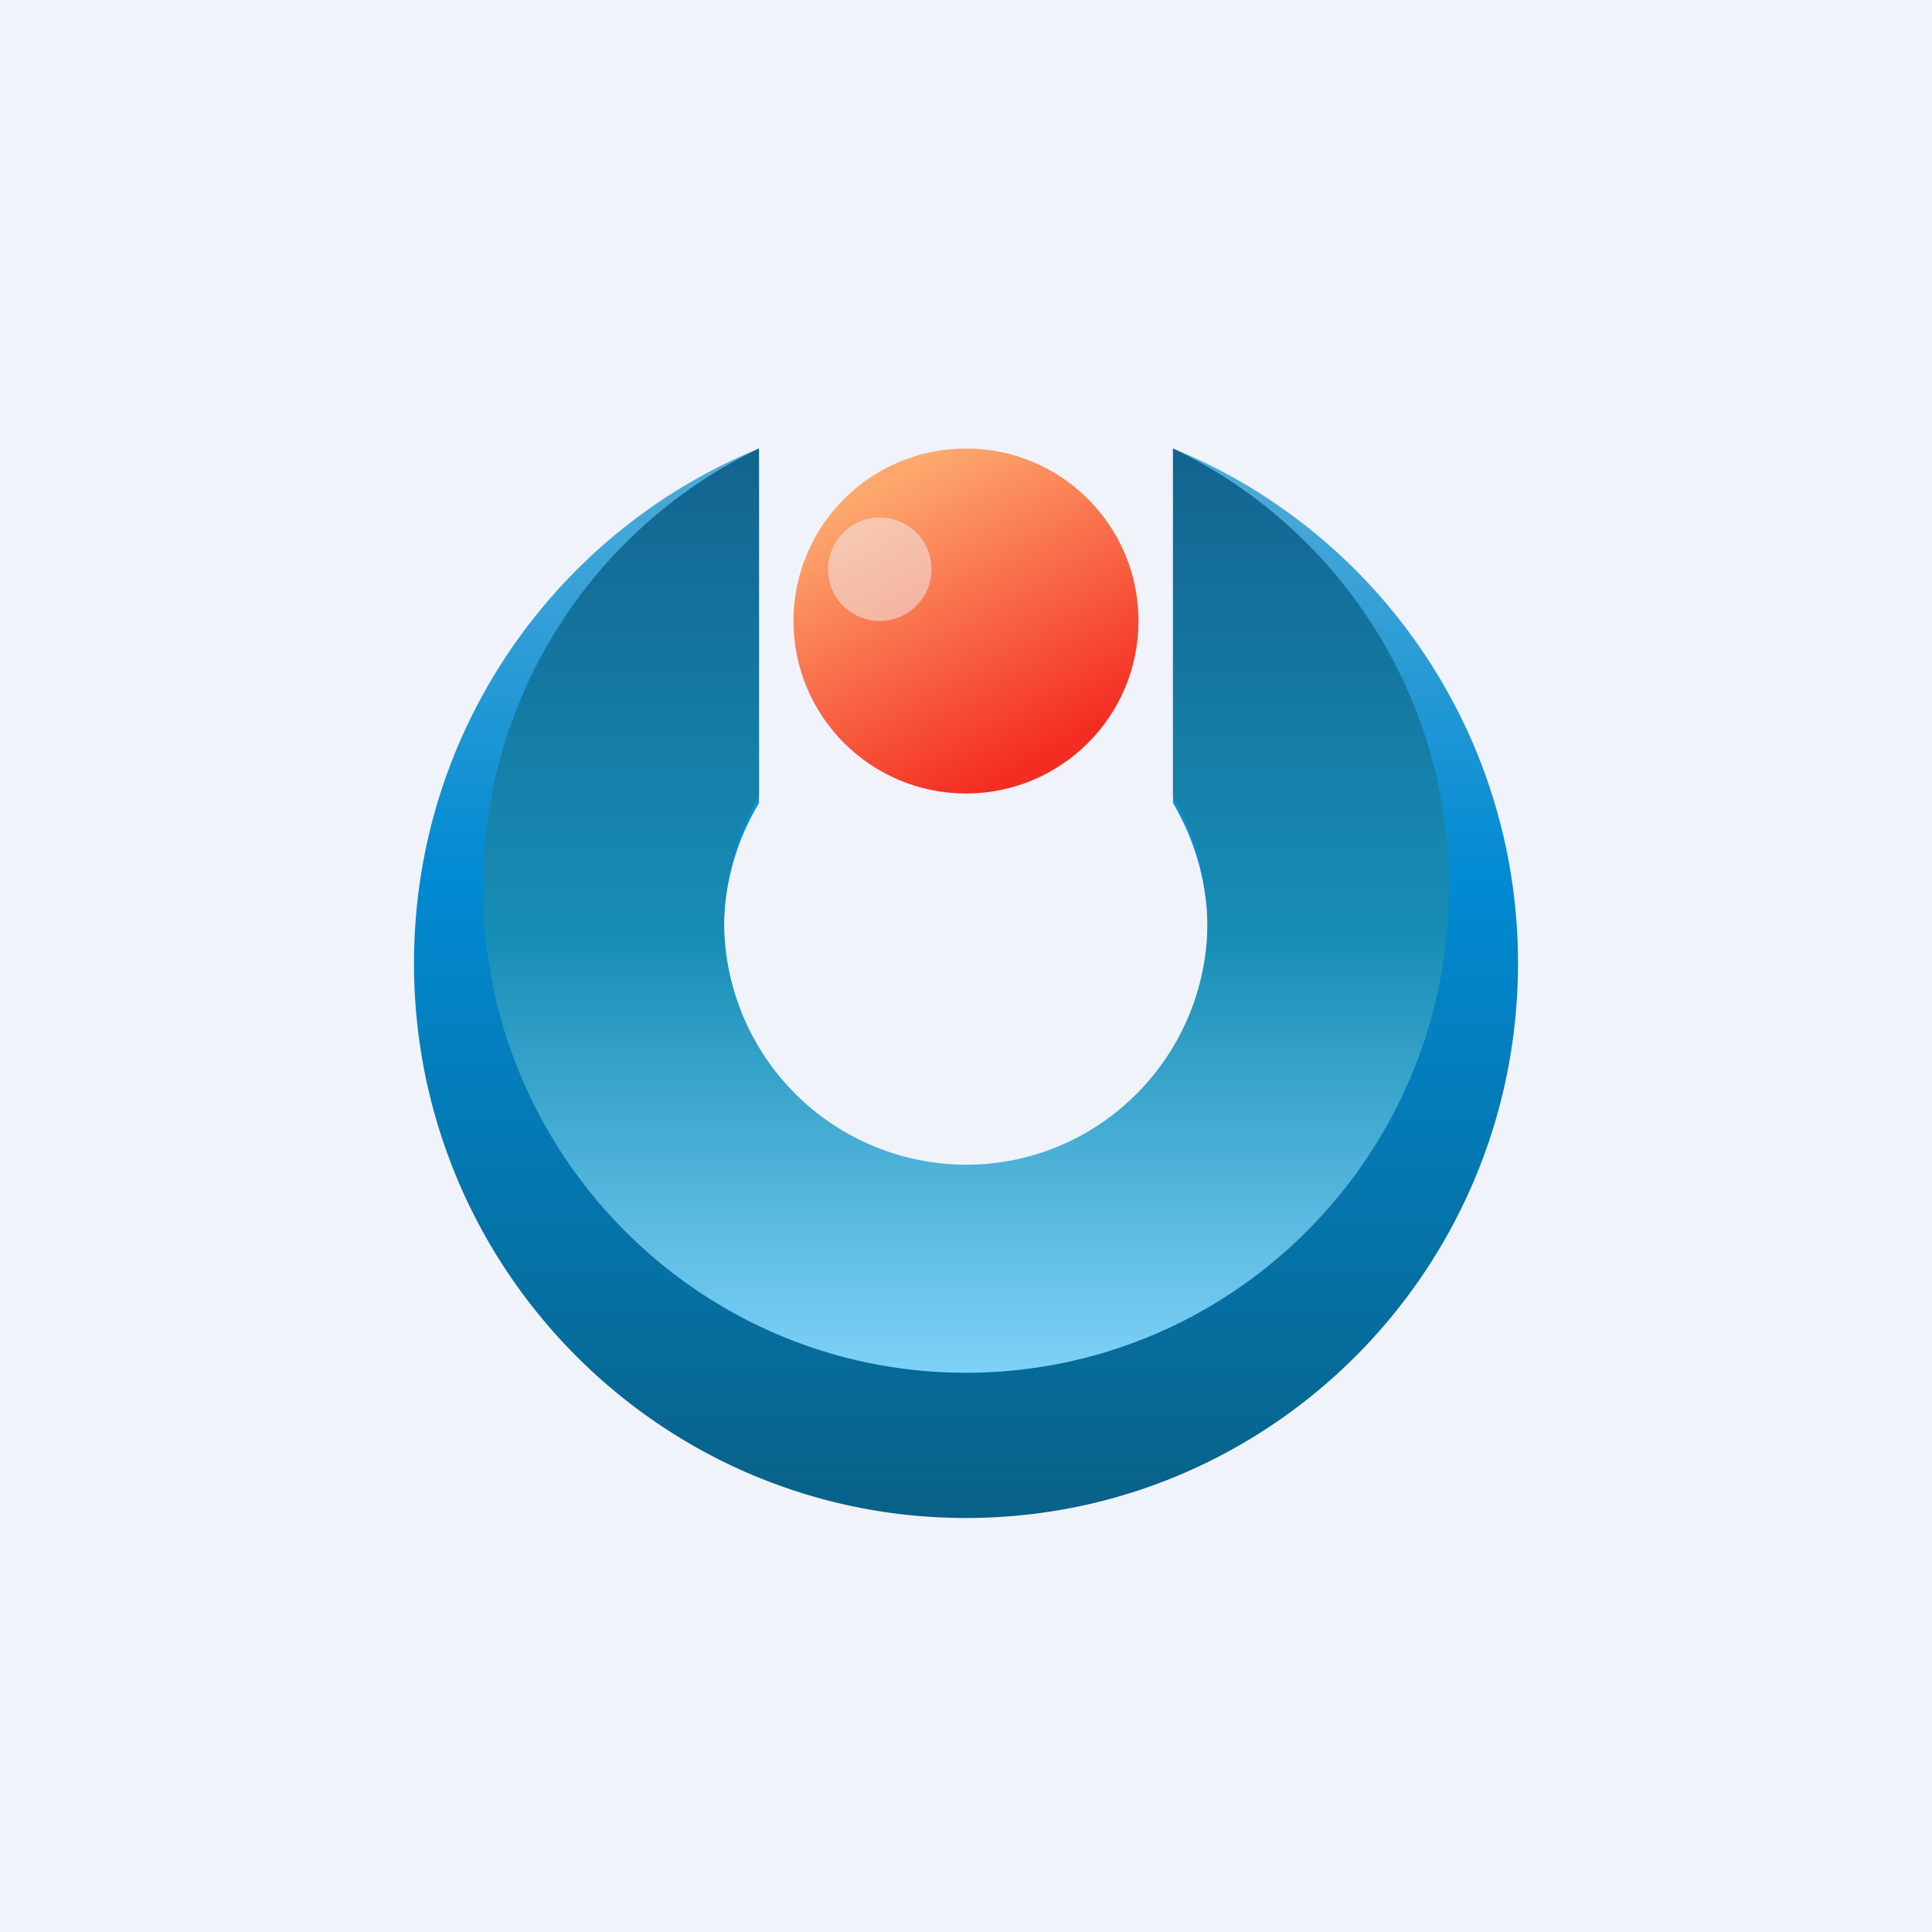
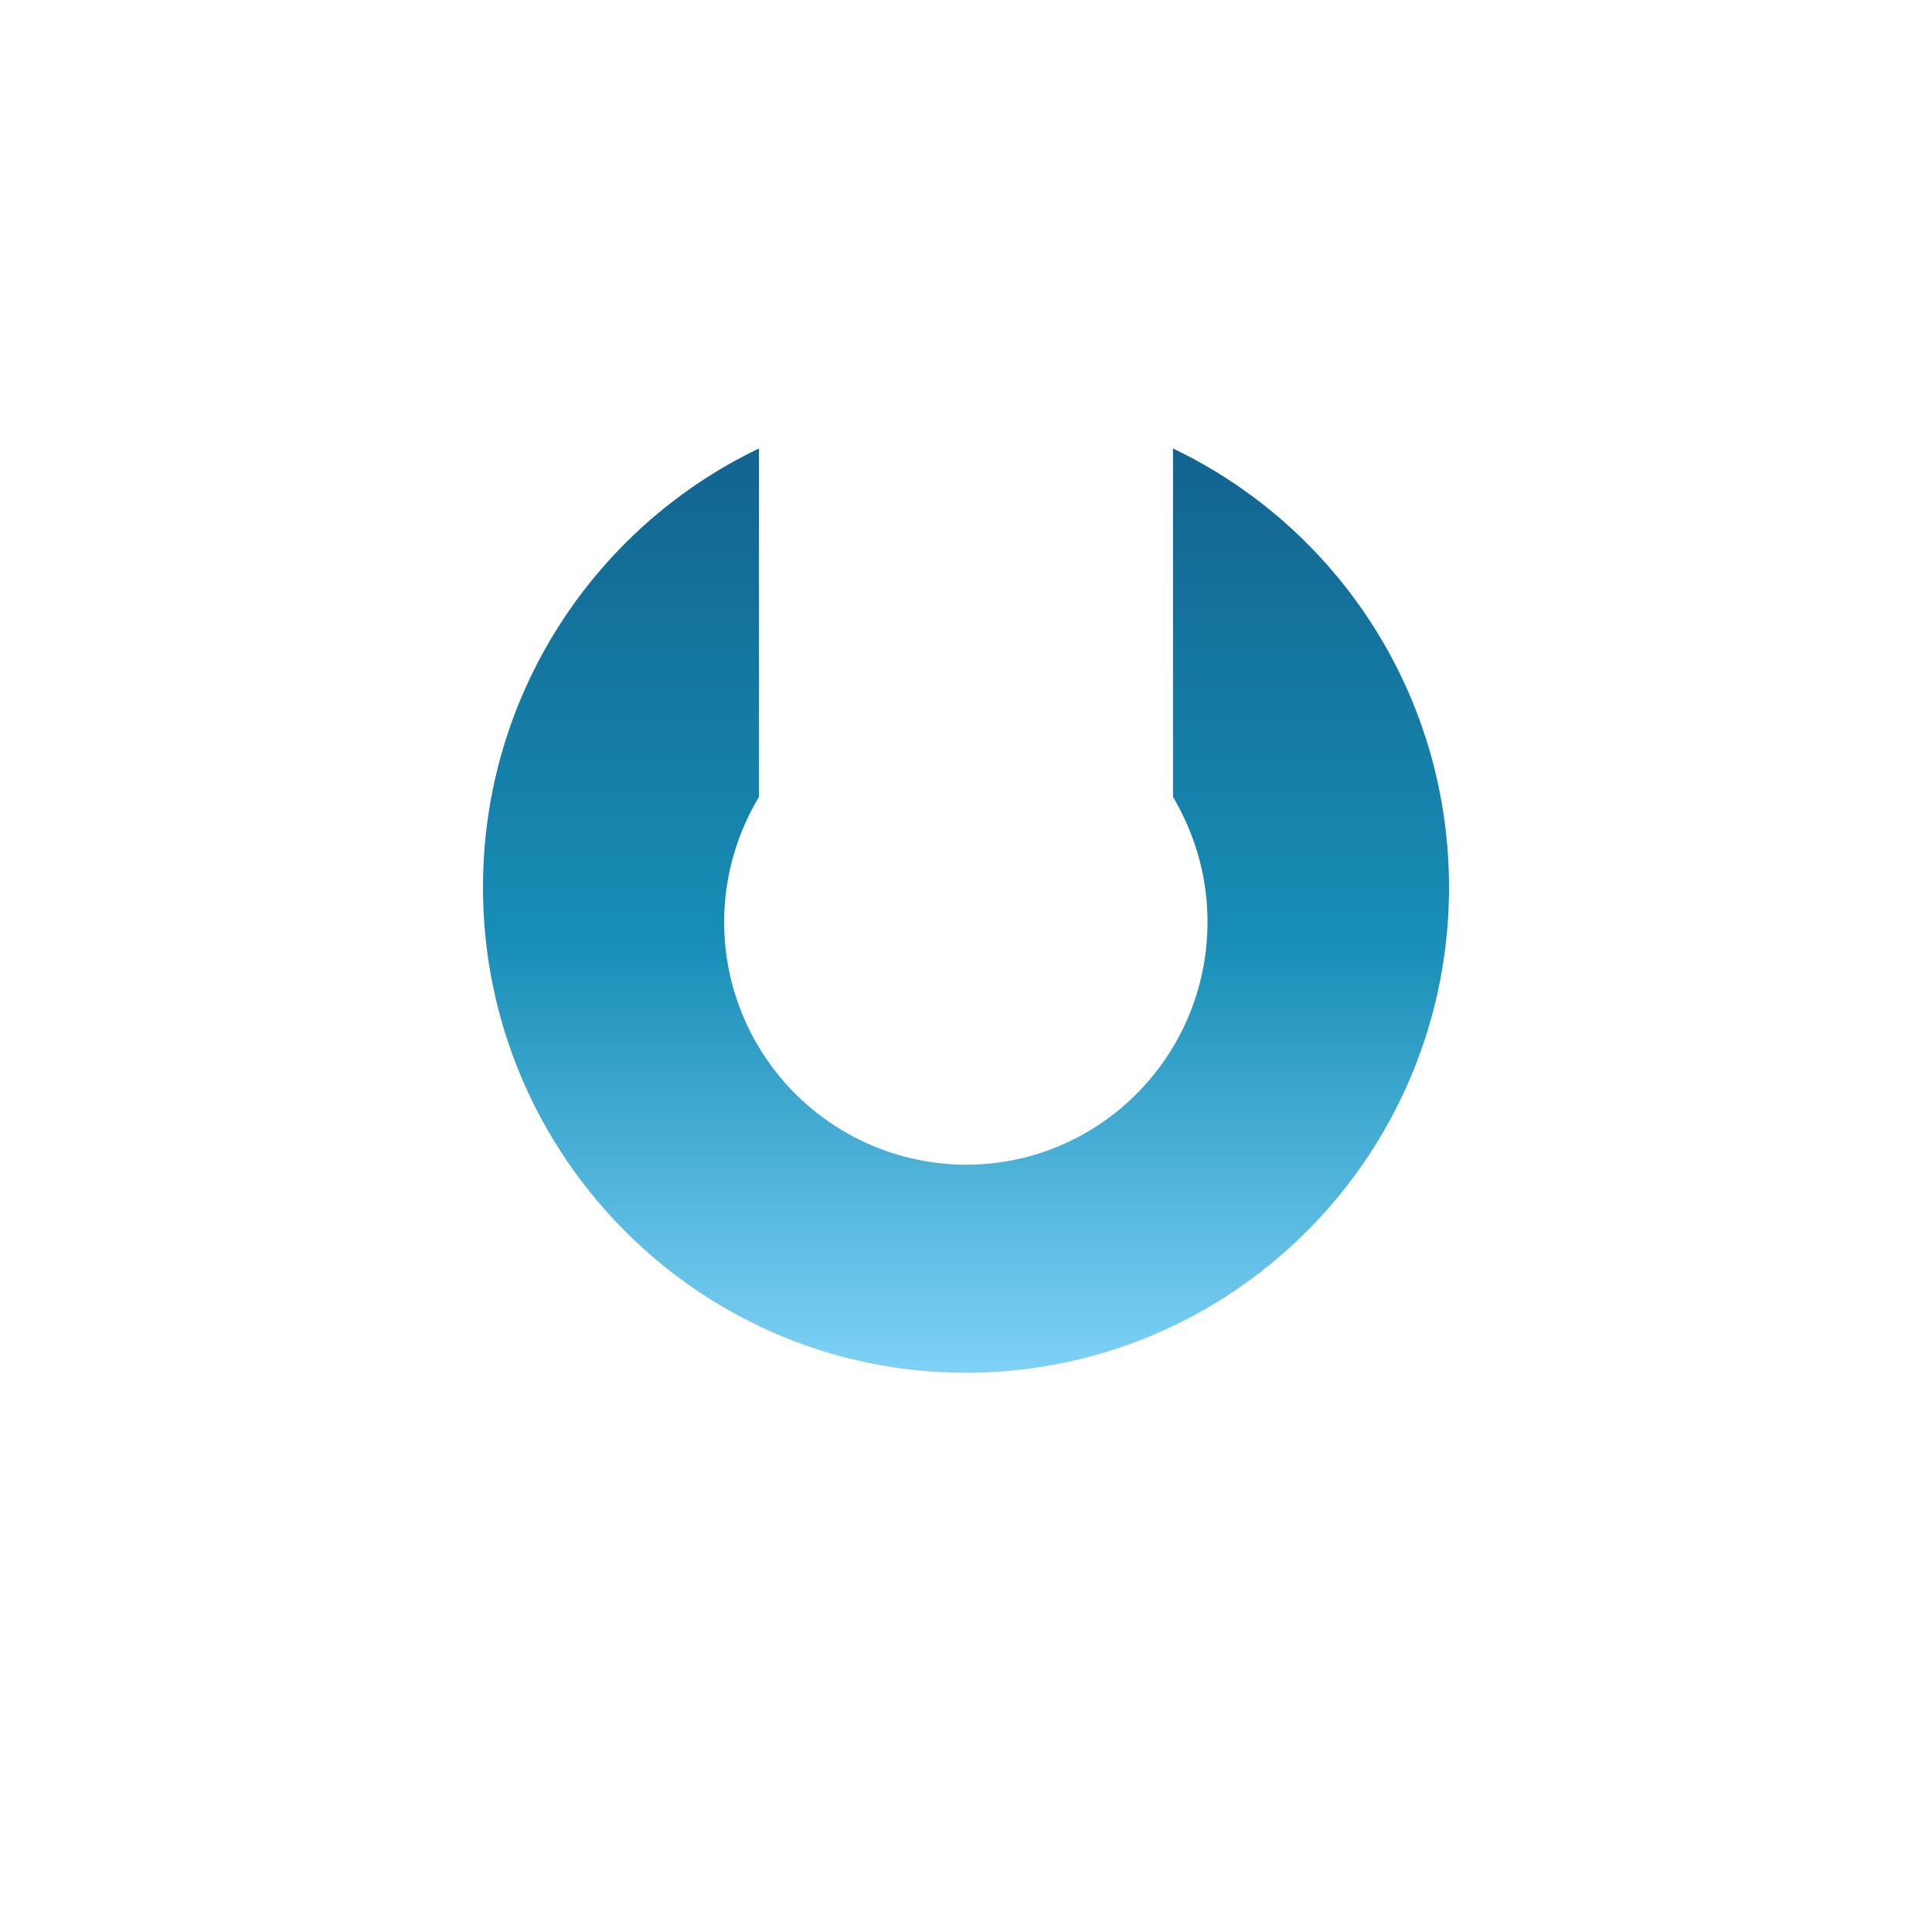
<svg xmlns="http://www.w3.org/2000/svg" width="56" height="56" viewBox="0 0 56 56">
-   <path fill="#F0F3FA" d="M0 0h56v56H0z" />
-   <path d="M35 26.91c0-1.33-.37-2.57-1-3.63V13c5.86 2.39 10 8.17 10 14.92C44 36.8 36.84 44 28 44s-16-7.2-16-16.08c0-6.75 4.14-12.53 10-14.92v10.28a7.03 7.03 0 0 0 6 10.67c3.87 0 7-3.15 7-7.04Z" fill="url(#ay3w4l2e2)" />
  <path d="M35 26.72c0-1.32-.37-2.56-1-3.62V13c4.73 2.26 8 7.1 8 12.72 0 7.77-6.27 14.07-14 14.07s-14-6.3-14-14.07c0-5.61 3.27-10.46 8-12.72v10.1a7.03 7.03 0 0 0 6 10.66c3.87 0 7-3.15 7-7.04Z" fill="url(#by3w4l2e2)" />
-   <circle cx="28" cy="18" r="5" fill="url(#cy3w4l2e2)" />
-   <circle cx="25.5" cy="16.5" r="1.5" fill="#F0F3FA" fill-opacity=".5" />
  <defs>
    <linearGradient id="ay3w4l2e2" x1="28" y1="13" x2="28" y2="44" gradientUnits="userSpaceOnUse">
      <stop stop-color="#52ADD9" />
      <stop offset=".4" stop-color="#018AD3" />
      <stop offset="1" stop-color="#086187" />
    </linearGradient>
    <linearGradient id="by3w4l2e2" x1="28" y1="13" x2="28" y2="39.79" gradientUnits="userSpaceOnUse">
      <stop stop-color="#12648F" />
      <stop offset=".53" stop-color="#178EB6" />
      <stop offset="1" stop-color="#7ED1F7" />
    </linearGradient>
    <linearGradient id="cy3w4l2e2" x1="25.5" y1="14" x2="30" y2="22" gradientUnits="userSpaceOnUse">
      <stop stop-color="#FDA96E" />
      <stop offset="1" stop-color="#F42D22" />
    </linearGradient>
  </defs>
</svg>